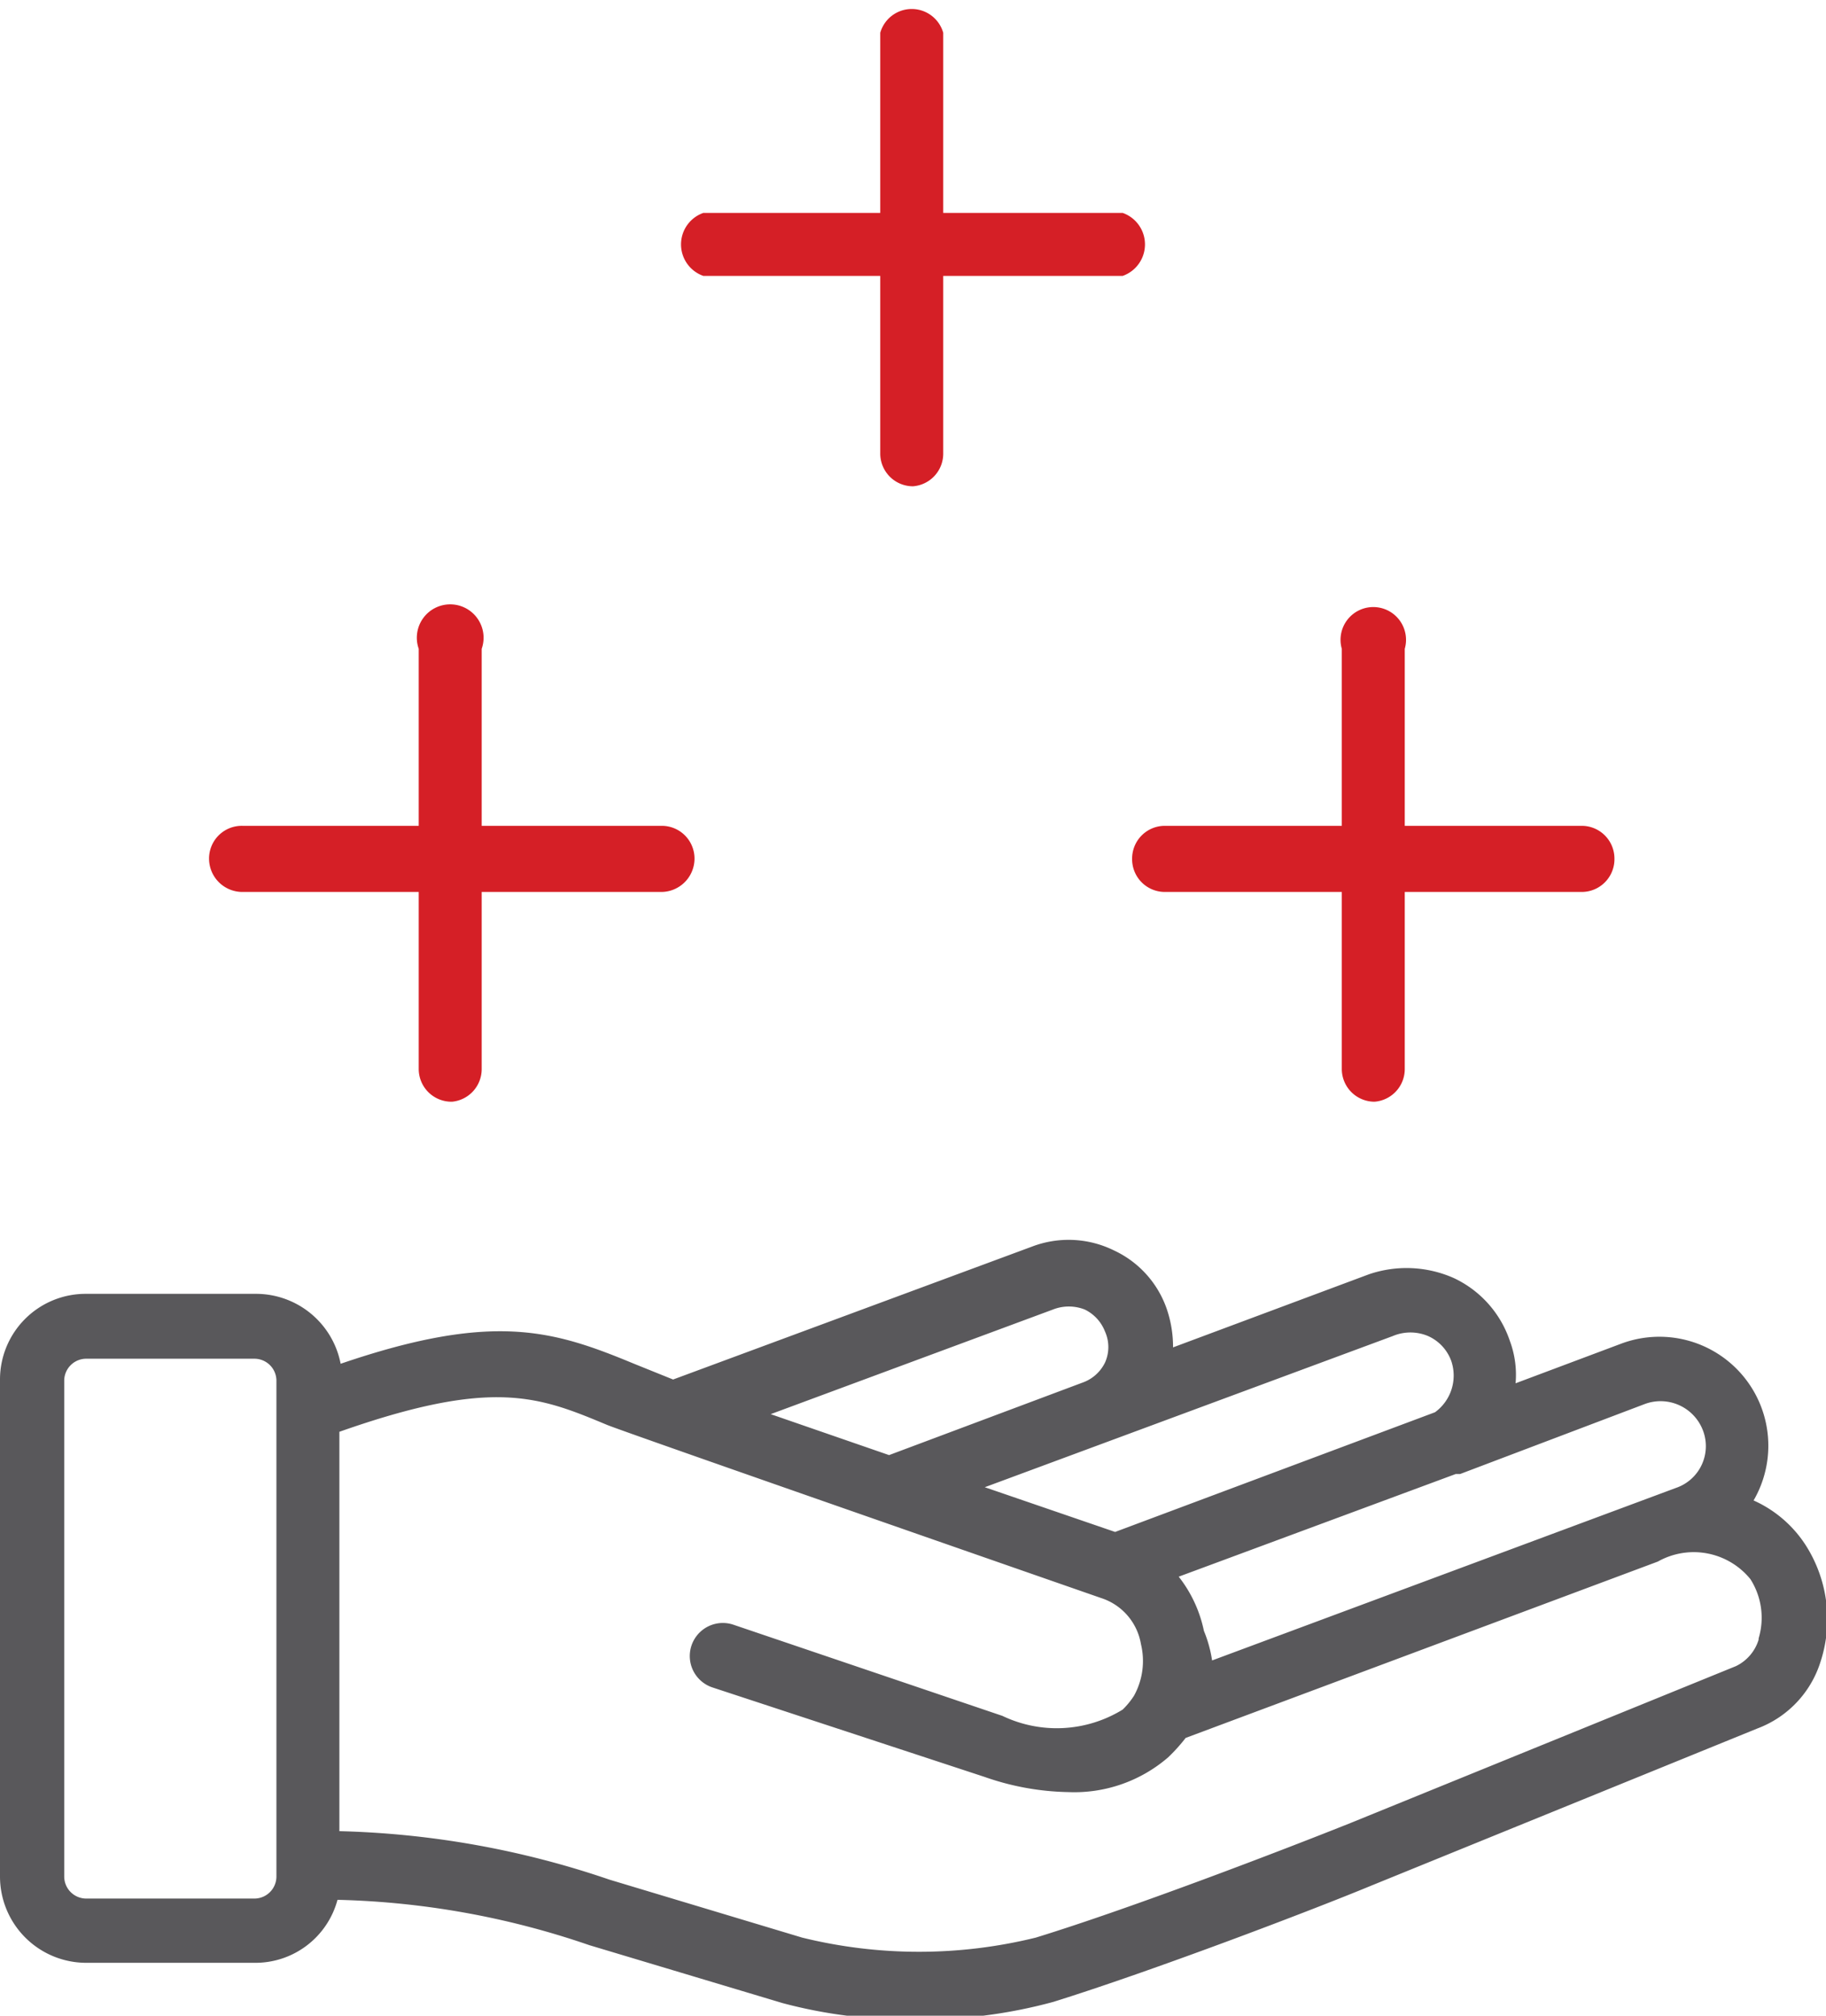
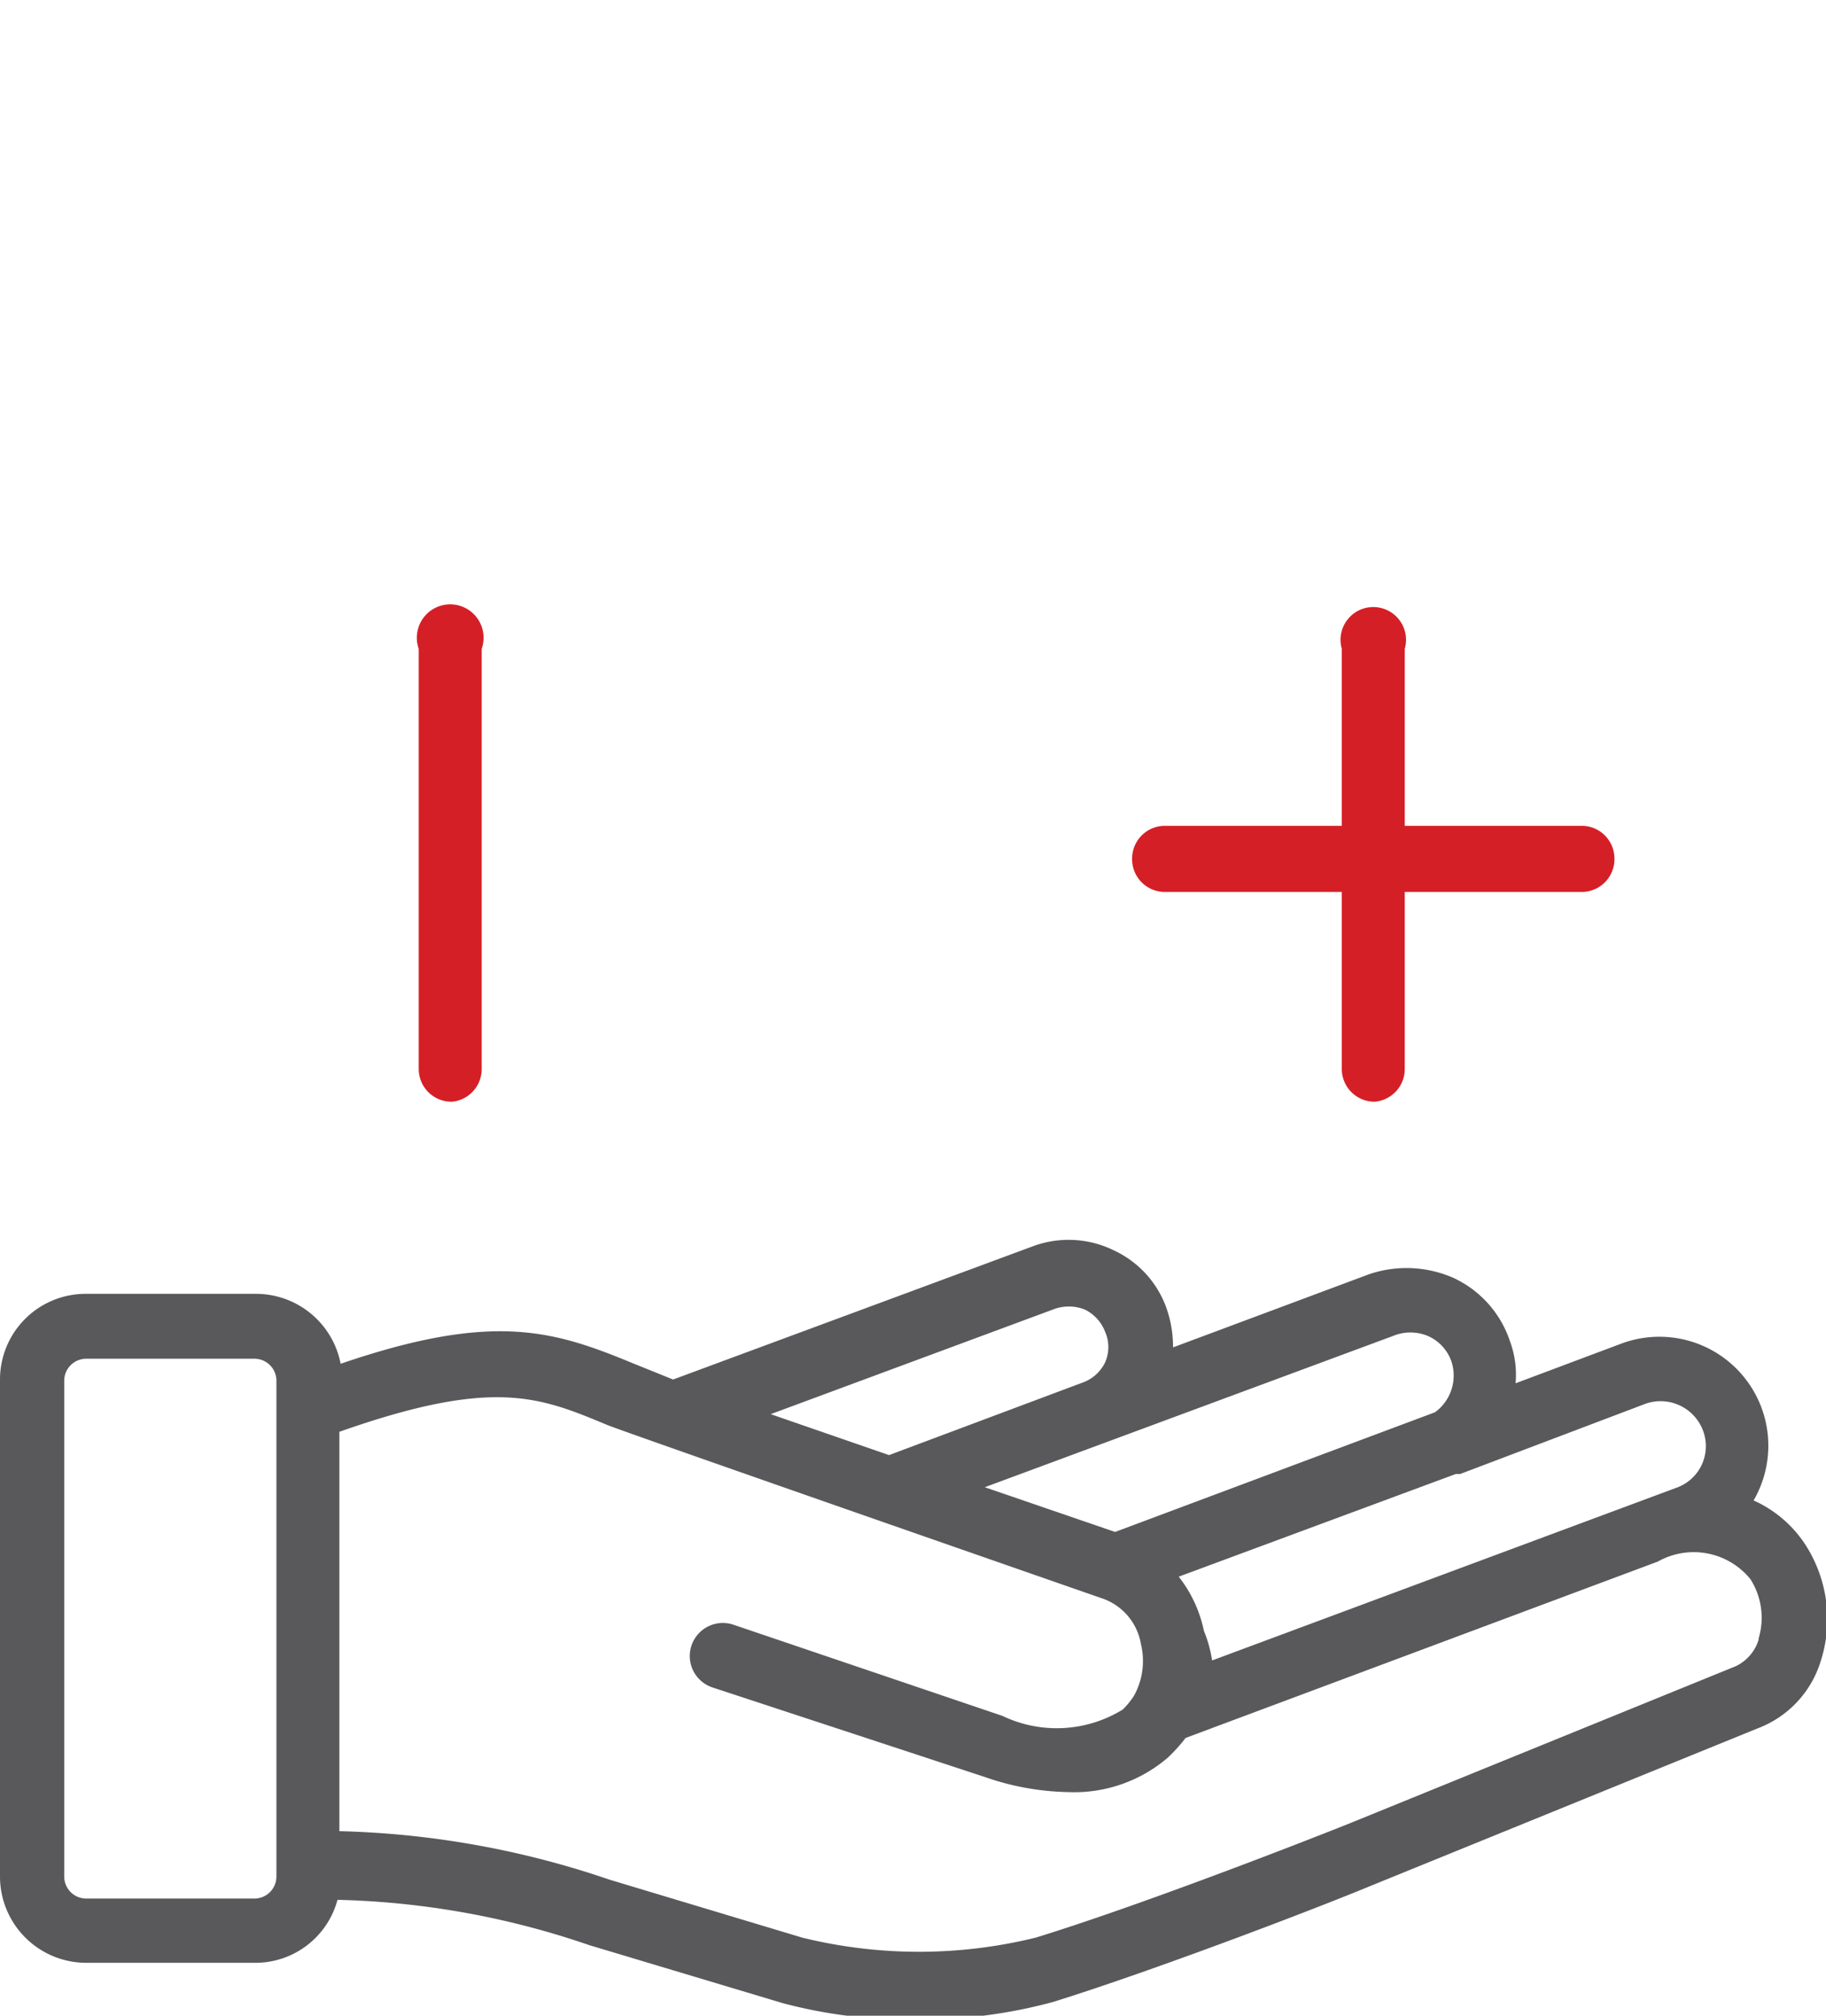
<svg xmlns="http://www.w3.org/2000/svg" id="Layer_1" data-name="Layer 1" viewBox="0 0 29 32">
  <defs>
    <style>.cls-1{fill:#59585b;}.cls-2{fill:#d51f26;}</style>
  </defs>
  <path class="cls-1" d="M37.57,27.76a1.91,1.91,0,0,0-.84-.73,1.73,1.73,0,0,0-2.1-2.49h0l-1.68.63a1.54,1.54,0,0,0-.09-.67,1.7,1.7,0,0,0-.89-1,1.85,1.85,0,0,0-1.35-.06h0l-3.11,1.16a1.86,1.86,0,0,0-.1-.61,1.6,1.6,0,0,0-.84-.93,1.63,1.63,0,0,0-1.3-.06l-5.7,2.11-.62-.25c-1.28-.53-2.23-.83-4.66,0a1.37,1.37,0,0,0-1.35-1.11H10.25a1.36,1.36,0,0,0-1.37,1.36V33a1.37,1.37,0,0,0,1.37,1.37h2.67a1.35,1.35,0,0,0,1.32-1,13.23,13.23,0,0,1,4,.72l3.07.92a7.73,7.73,0,0,0,2.1.26,8,8,0,0,0,2.2-.28c1.57-.49,4.07-1.44,5.06-1.85l6.12-2.49a1.66,1.66,0,0,0,1-1.05A2.18,2.18,0,0,0,37.57,27.76ZM13.27,33a.35.35,0,0,1-.35.35H10.25A.35.35,0,0,1,9.9,33V25.12a.35.35,0,0,1,.35-.34h2.67a.35.35,0,0,1,.35.34ZM32,26.61l.07,0L35,25.5a.72.72,0,0,1,.93.43.7.7,0,0,1-.43.9h0l-7.37,2.74A2,2,0,0,0,28,29.1a2.07,2.07,0,0,0-.4-.86Zm-1-2.19a.72.72,0,0,1,.56,0,.69.69,0,0,1,.37.4.72.72,0,0,1-.26.81l-5.08,1.9-2.07-.71ZM25.6,24a.69.69,0,0,1,.51,0,.65.65,0,0,1,.32.35.6.6,0,0,1,0,.49.63.63,0,0,1-.36.32h0L23,26.31l-1.88-.65Zm11.21,5.24h0a.69.69,0,0,1-.36.42l-6.12,2.49c-1,.4-3.44,1.34-5,1.82a7.76,7.76,0,0,1-3.71,0l-3.06-.92a14.33,14.33,0,0,0-4.29-.77V25.94c2.44-.86,3.17-.56,4.25-.11.26.11,7.85,2.75,7.85,2.75h0a.93.93,0,0,1,.63.73,1.14,1.14,0,0,1-.11.82h0a1.24,1.24,0,0,1-.18.22,2,2,0,0,1-1.91.1L20.52,29a.52.52,0,0,0-.32,1l4.32,1.42a4.22,4.22,0,0,0,1.33.24,2.28,2.28,0,0,0,1.58-.55,2.7,2.7,0,0,0,.28-.31l7.5-2.8h0a1.16,1.16,0,0,1,1.47.28A1.14,1.14,0,0,1,36.81,29.22Z" transform="translate(-8.88 -3.21)" />
  <path class="cls-2" d="M16.06,20.7a.52.52,0,0,1-.53-.52V13.51a.53.53,0,1,1,1,0v6.67A.52.52,0,0,1,16.06,20.7Z" transform="translate(-8.88 -3.21)" />
-   <path class="cls-2" d="M19.39,17.37H12.73a.53.53,0,0,1-.53-.53.52.52,0,0,1,.53-.52h6.66a.52.52,0,0,1,.52.52A.53.53,0,0,1,19.39,17.37Z" transform="translate(-8.88 -3.21)" />
-   <path class="cls-2" d="M23.38,10.93a.52.52,0,0,1-.52-.53V3.73a.52.52,0,0,1,1,0V10.4A.52.52,0,0,1,23.38,10.93Z" transform="translate(-8.88 -3.21)" />
-   <path class="cls-2" d="M26.71,7.59H20.05a.53.53,0,0,1,0-1h6.66a.53.53,0,0,1,0,1Z" transform="translate(-8.88 -3.21)" />
  <path class="cls-2" d="M30.71,20.7a.52.52,0,0,1-.52-.52V13.51a.52.52,0,1,1,1,0v6.67A.52.52,0,0,1,30.71,20.7Z" transform="translate(-8.88 -3.21)" />
  <path class="cls-2" d="M34,17.37H27.38a.52.52,0,0,1-.52-.53.52.52,0,0,1,.52-.52H34a.52.52,0,0,1,.52.52A.52.52,0,0,1,34,17.37Z" transform="translate(-8.88 -3.21)" />
</svg>